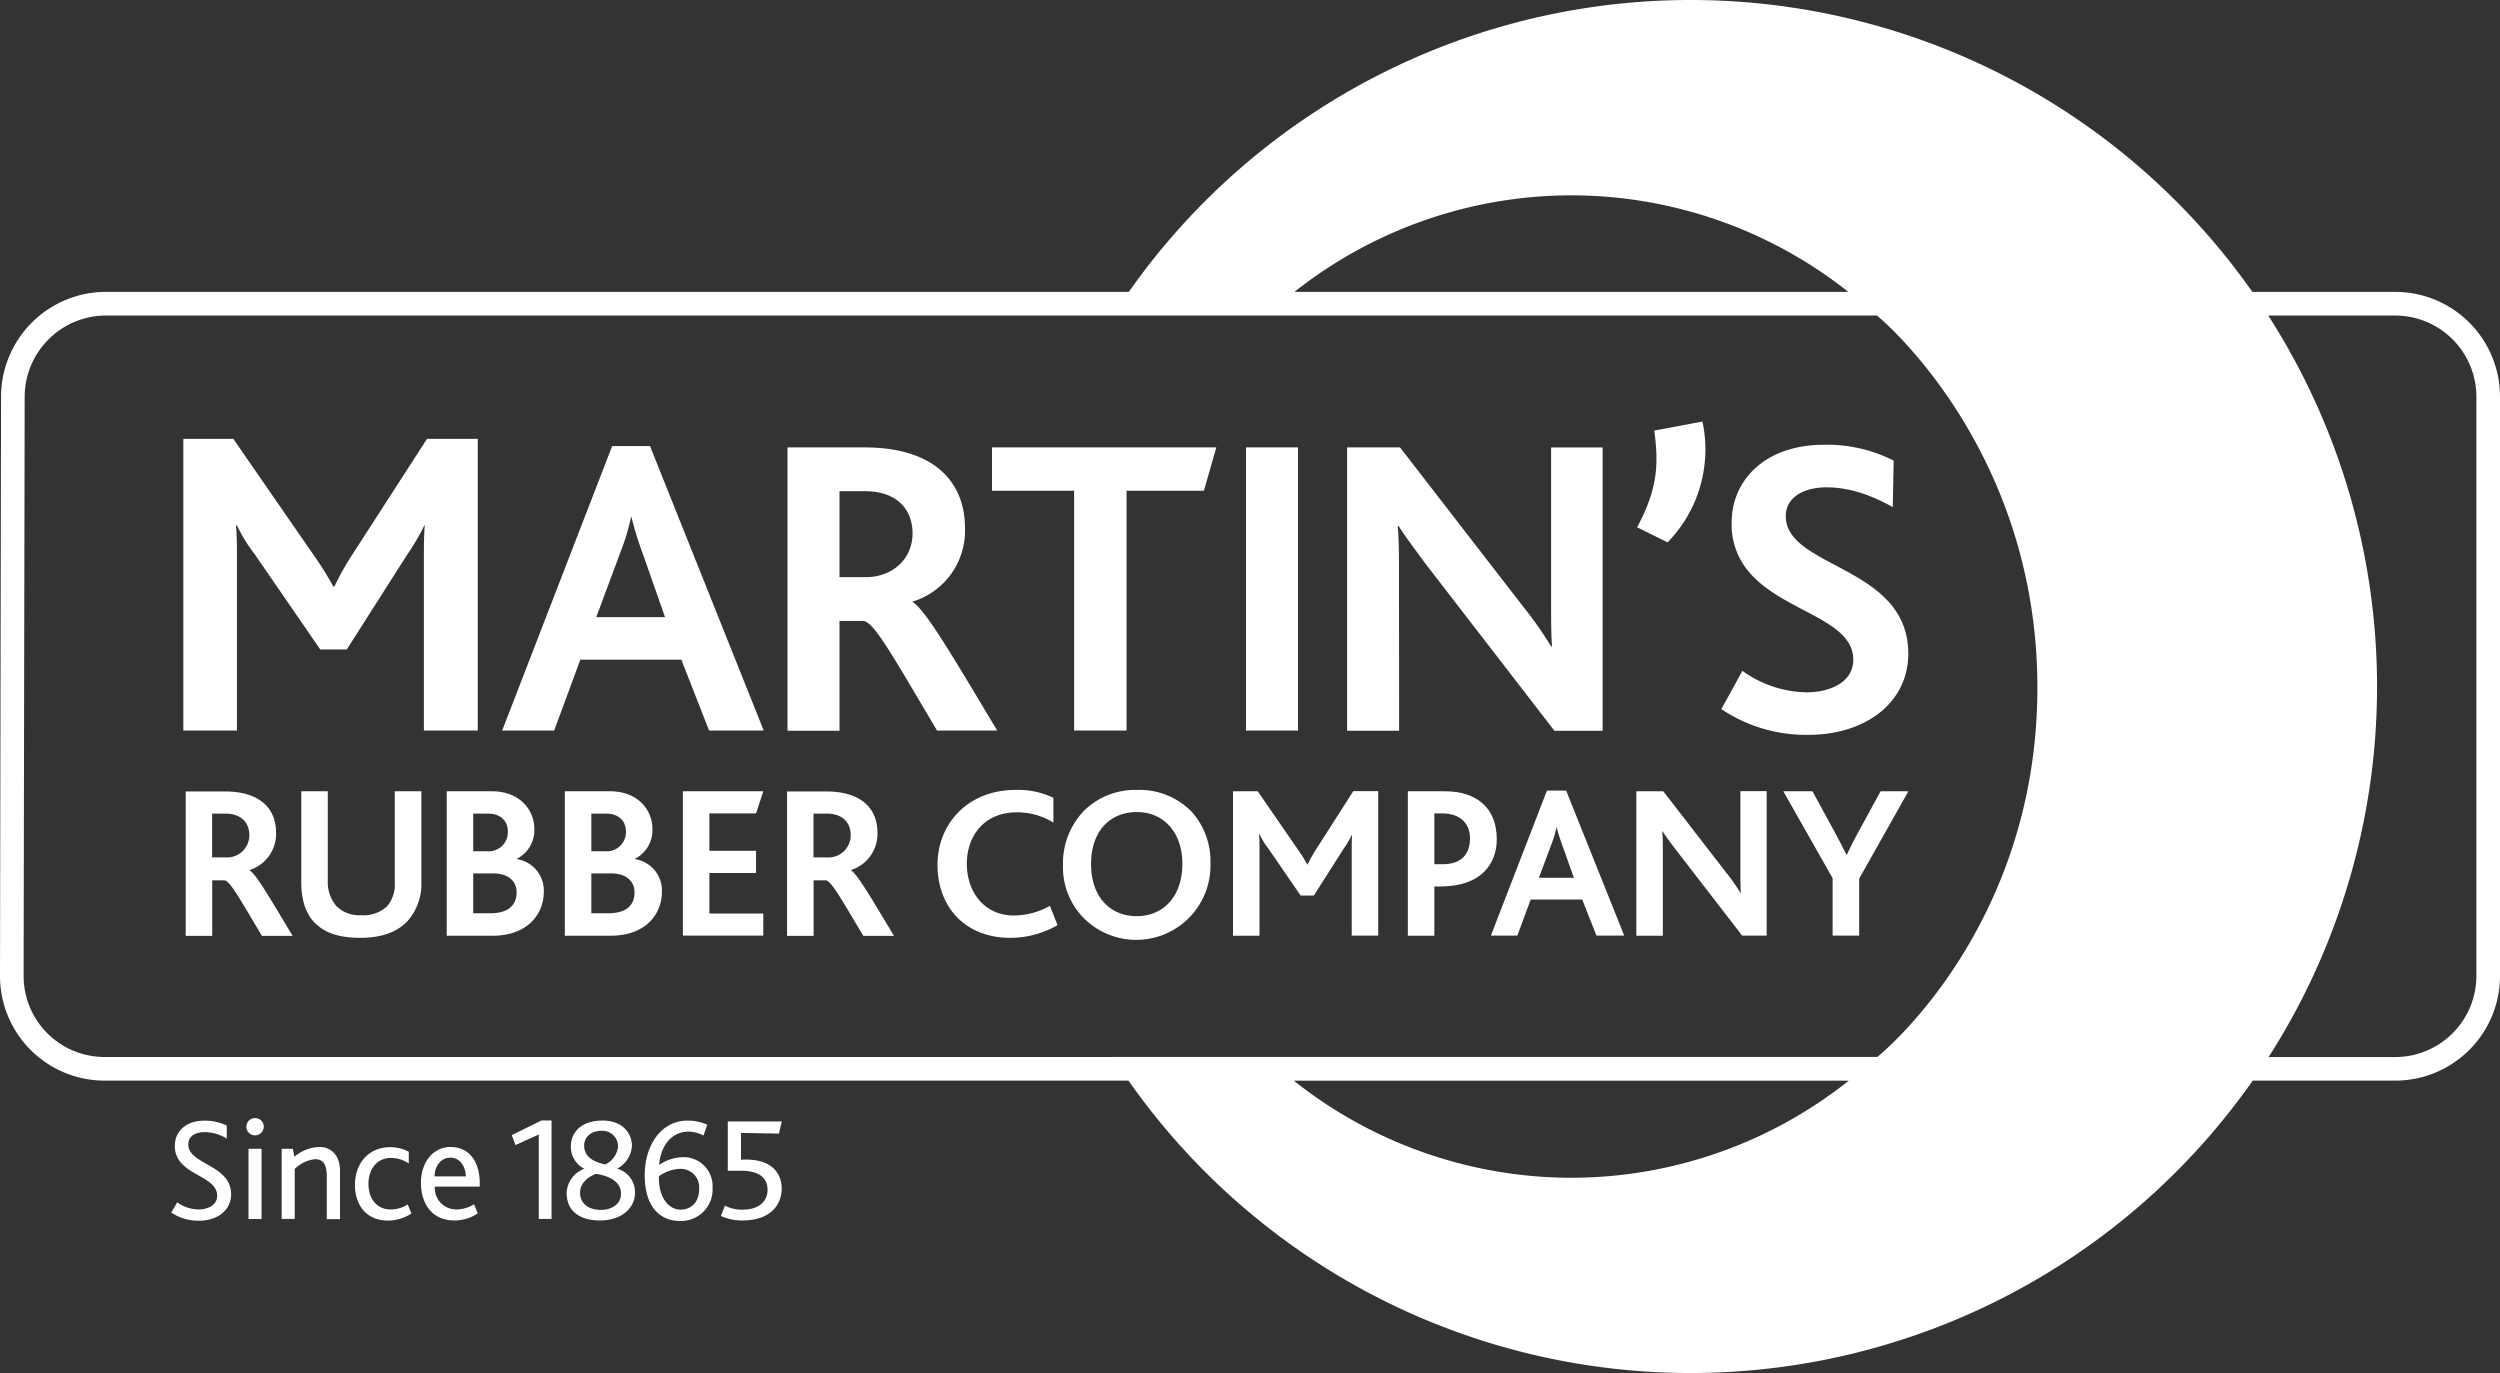
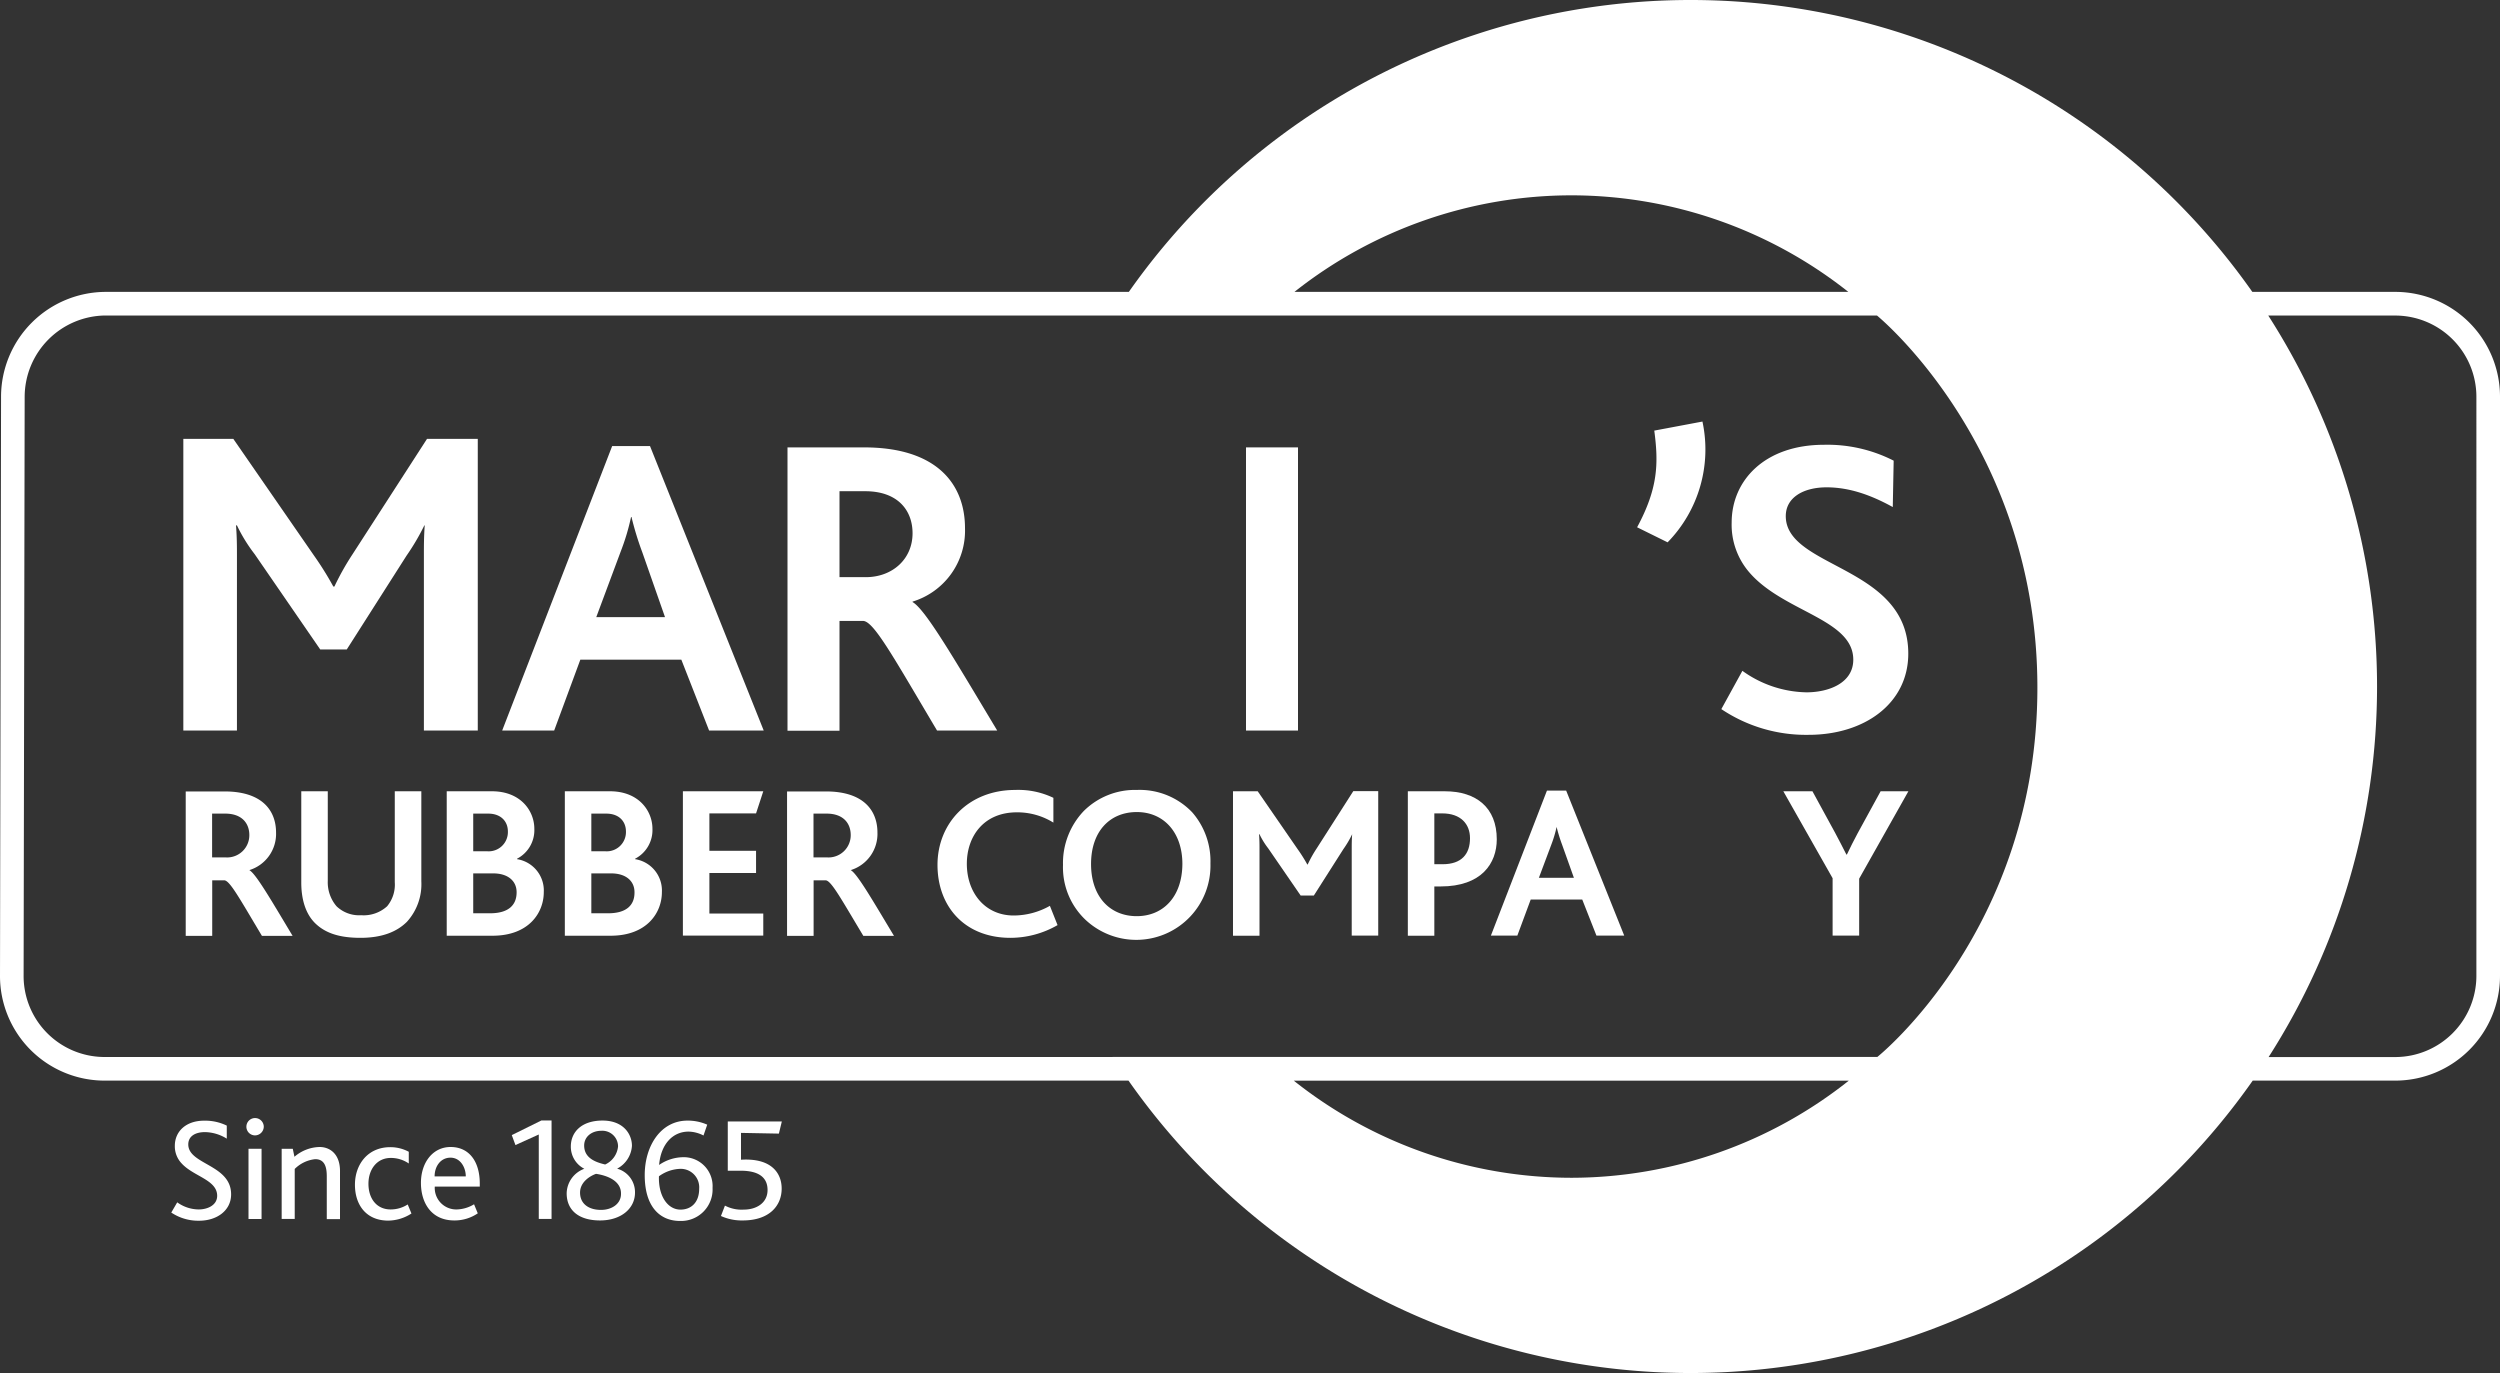
<svg xmlns="http://www.w3.org/2000/svg" width="450" height="247.14" viewBox="0 0 450 247.14">
  <rect x="0" y="0" width="450" height="247.14" fill="#333333" stroke="none" />
  <defs>
    <style>.cls-1{fill:#fff;}</style>
  </defs>
  <title>mr-logo-1</title>
  <g id="Layer_2" data-name="Layer 2">
    <g id="Layer_1-2" data-name="Layer 1">
      <path class="cls-1" d="M431.17,52.54H405.42a123.57,123.57,0,0,0-202.23,0H19.06A18.89,18.89,0,0,0,.19,71.36L0,175.67a18.83,18.83,0,0,0,18.79,18.84H203.13a123.57,123.57,0,0,0,202.36,0h25.68A18.86,18.86,0,0,0,450,175.67V71.37A18.86,18.86,0,0,0,431.17,52.54ZM282.88,35.16A80.38,80.38,0,0,1,332.7,52.54H233A80.4,80.4,0,0,1,282.88,35.16Zm-82.62,155.1H18.79A14.58,14.58,0,0,1,4.25,175.67l.19-104.3A14.67,14.67,0,0,1,19.06,56.79H337.85s28.88,23.49,28.88,67-28.81,66.46-28.81,66.46H200.26ZM282.88,212a80.42,80.42,0,0,1-50-17.48h99.9A80.37,80.37,0,0,1,282.88,212Zm162.87-36.32a14.63,14.63,0,0,1-14.58,14.59H408.35a123.68,123.68,0,0,0-.06-133.47h22.88a14.62,14.62,0,0,1,14.58,14.58Z" />
      <path class="cls-1" d="M33.89,206c0-1.55,1.36-2.22,3-2.22a7.64,7.64,0,0,1,3.93,1.18l0-2.35a8.91,8.91,0,0,0-4.06-.89c-3.36,0-5.29,2-5.29,4.52a4.46,4.46,0,0,0,1.23,3.18c2.14,2.35,6.39,2.94,6.39,5.82,0,1.74-1.79,2.46-3.32,2.46a6.69,6.69,0,0,1-3.87-1.28l-1.07,1.84a8.72,8.72,0,0,0,5,1.47c3.26,0,5.77-1.87,5.77-4.73C41.63,209.61,33.89,209.64,33.89,206Z" />
      <path class="cls-1" d="M45.91,201.25a1.56,1.56,0,1,0,0,3.12,1.59,1.59,0,0,0,1.57-1.57A1.57,1.57,0,0,0,45.91,201.25Z" />
      <rect class="cls-1" x="44.73" y="206.78" width="2.35" height="12.64" />
      <path class="cls-1" d="M57.53,206.46A7.15,7.15,0,0,0,53,208.22l-.3-1.44h-2v12.63h2.35v-9a6.11,6.11,0,0,1,3.69-1.76c1.84,0,2.08,1.66,2.08,3.13v7.66h2.38v-8.47C61.27,207.71,59.37,206.46,57.53,206.46Z" />
      <path class="cls-1" d="M70.32,217.7c-2.56,0-4-2-4-4.62s1.55-4.65,4-4.65a5.63,5.63,0,0,1,3.26,1l0-2.11a7,7,0,0,0-3.33-.83c-4.09,0-6.36,3.15-6.36,6.76s2,6.46,6,6.46a7.81,7.81,0,0,0,4.17-1.28l-.67-1.63A5.66,5.66,0,0,1,70.32,217.7Z" />
      <path class="cls-1" d="M81.11,206.46c-3.23,0-5.34,2.83-5.34,6.46s1.9,6.76,6,6.76A7.41,7.41,0,0,0,86,218.4l-.67-1.63a6.28,6.28,0,0,1-3.07.93,3.87,3.87,0,0,1-4-4.11h8.1V213C86.35,209.05,84.43,206.46,81.11,206.46Zm-2.88,5.29c0-1.82,1.09-3.37,2.86-3.37s2.75,1.74,2.75,3.37Z" />
      <polygon class="cls-1" points="92.12 204.32 92.78 206.11 96.98 204.21 96.98 219.41 99.28 219.41 99.28 201.68 97.46 201.68 92.12 204.32" />
      <path class="cls-1" d="M111.08,210.36v0a5,5,0,0,0,2.67-4.11c0-2.09-1.52-4.55-5.29-4.55s-5.71,2.06-5.71,4.68a4.45,4.45,0,0,0,2.43,4v0a4.8,4.8,0,0,0-3.18,4.41c0,3.07,2.19,4.89,6,4.89s6.3-2.16,6.3-5A4.39,4.39,0,0,0,111.08,210.36Zm-5.93-4.17c0-1.52,1.28-2.65,3.1-2.65a2.83,2.83,0,0,1,3,2.81,4,4,0,0,1-2.32,3.26C107.1,209.18,105.15,208.41,105.15,206.19Zm3,11.59c-2.06,0-3.74-1-3.74-3.12,0-1.9,1.81-3,2.88-3.37,2.3.35,4.49,1.39,4.49,3.53C111.83,216.69,110.12,217.78,108.2,217.78Z" />
      <path class="cls-1" d="M122.81,208.3a7.79,7.79,0,0,0-4.17,1.39c.32-3.79,2.49-6,5.29-6a6.06,6.06,0,0,1,2.7.7l.67-1.95a8.6,8.6,0,0,0-3.56-.73c-4.78,0-7.69,4.52-7.69,9.81,0,5.88,2.89,8.25,6.33,8.25a5.67,5.67,0,0,0,5.88-5.95A5.2,5.2,0,0,0,122.81,208.3Zm-.32,9.43c-2.3,0-4-2.43-3.88-6a6.87,6.87,0,0,1,3.91-1.34,3.33,3.33,0,0,1,3.33,3.61C125.85,216.4,124.44,217.73,122.49,217.73Z" />
      <path class="cls-1" d="M140.2,204.05l.53-2.19H131v8.87h2.32c3.53,0,4.84,1.42,4.84,3.47,0,2.33-2,3.53-4.28,3.53a6.44,6.44,0,0,1-3.39-.72l-.72,1.87a9,9,0,0,0,3.93.8c4.78,0,7-2.64,7-5.74,0-2.75-1.82-5.53-7.32-5.19v-4.83Z" />
      <path class="cls-1" d="M76.3,131.5H86V79H76.86L63.46,99.76a47.57,47.57,0,0,0-3.27,5.82H60A57.07,57.07,0,0,0,56.52,100L42,79H33V131.5h9.65V100c0-1.6,0-3.28-.17-5.43h.17a28.7,28.7,0,0,0,3.19,5.18l11.8,17.15h4.78L73.19,100a41.1,41.1,0,0,0,3.19-5.43h.07c-.15,2.07-.15,3.75-.15,5.66Z" />
      <path class="cls-1" d="M110.19,80.29,90.39,131.5h9.36l4.71-12.76h18.18l5,12.76h9.83L117,80.29Zm-2.86,30.79,4.41-11.84a40.28,40.28,0,0,0,1.85-6.18h.08a54.14,54.14,0,0,0,1.94,6.34l4.09,11.68Z" />
      <path class="cls-1" d="M164.26,108.37v-.08a13.35,13.35,0,0,0,9.44-13.22c0-7.82-4.95-14.54-18.18-14.54H141.75v51h9.36V111.77h4.33c1.94.24,5.42,6.58,13.23,19.73H179.5C171.69,118.5,166.58,109.69,164.26,108.37Zm-8.43-4.48h-4.72V88.42h4.64c5.81,0,8.51,3.4,8.51,7.57C164.26,100.64,160.63,103.89,155.83,103.89Z" />
-       <polygon class="cls-1" points="178.56 88.33 193.34 88.33 193.34 131.5 202.78 131.5 202.78 88.33 216.7 88.33 218.94 80.53 178.56 80.53 178.56 88.33" />
      <rect class="cls-1" x="224.28" y="80.53" width="9.36" height="50.97" />
-       <path class="cls-1" d="M251.82,101.49c0-2.4-.07-5.11-.23-6.81h.16c1.39,2.17,2.86,4.1,5,7l23.05,29.86h8.67v-51H279.2v28.38c0,2.25,0,5.19.16,7.43h-.16a68,68,0,0,0-5-7.12L252,80.53h-9.52v51h9.36Z" />
      <path class="cls-1" d="M300.17,97.62a23.94,23.94,0,0,0,6.27-21.74l-8.67,1.63c.78,5.87.7,10.37-3.09,17.4Z" />
      <path class="cls-1" d="M325.16,124.62a20.31,20.31,0,0,1-11.53-3.87l-3.79,6.89a27.33,27.33,0,0,0,15.71,4.63c10.05,0,17.94-5.64,17.94-14.62,0-15.85-22.05-15.31-22.05-24.75,0-3.4,3.25-5.18,7.35-5.18s8,1.39,11.91,3.55l.16-8.35a26.23,26.23,0,0,0-12.53-2.86c-10.68,0-16.63,6.42-16.63,14a13.12,13.12,0,0,0,3.32,9.13c6.19,7,18.57,8.28,18.57,15.55C333.59,123,329.1,124.62,325.16,124.62Z" />
      <path class="cls-1" d="M44.88,156.62v0a6.82,6.82,0,0,0,4.81-6.75c0-4-2.52-7.41-9.26-7.41h-7v26h4.77v-10h2.21c1,.11,2.76,3.35,6.74,10h5.52C48.67,161.79,46.06,157.29,44.88,156.62Zm-4.3-2.29h-2.4v-7.88h2.36c3,0,4.34,1.74,4.34,3.86A4,4,0,0,1,40.58,154.33Z" />
      <path class="cls-1" d="M71.06,158.79a6.11,6.11,0,0,1-1.38,4.34A6.28,6.28,0,0,1,65,164.74a5.87,5.87,0,0,1-4.42-1.61A6.65,6.65,0,0,1,59,158.55V142.43H54.23v16.44c0,2.87.71,5.6,2.56,7.37s4.41,2.57,8.09,2.57c3.86,0,6.54-1.07,8.36-2.88a10.06,10.06,0,0,0,2.6-7.29V142.43H71.06Z" />
      <path class="cls-1" d="M93.07,154.65v-.08a5.8,5.8,0,0,0,3.11-5.4c0-3.15-2.4-6.74-7.64-6.74H80.41v26h8.25c6.54,0,9.22-4.14,9.22-7.84A5.71,5.71,0,0,0,93.07,154.65Zm-7.89-8.2h2.69c2.28,0,3.55,1.38,3.55,3.23a3.46,3.46,0,0,1-3.71,3.55H85.18Zm3,17.94h-3v-7.18h3.59c2.68,0,4.22,1.38,4.22,3.39C93,163,91.42,164.39,88.22,164.39Z" />
      <path class="cls-1" d="M114.32,154.65v-.08a5.81,5.81,0,0,0,3.12-5.4c0-3.15-2.41-6.74-7.65-6.74h-8.12v26h8.24c6.54,0,9.23-4.14,9.23-7.84A5.71,5.71,0,0,0,114.32,154.65Zm-7.88-8.2h2.68c2.29,0,3.55,1.38,3.55,3.23a3.46,3.46,0,0,1-3.71,3.55h-2.52Zm3,17.94h-3v-7.18H110c2.68,0,4.21,1.38,4.21,3.39C114.24,163,112.67,164.39,109.47,164.39Z" />
      <polygon class="cls-1" points="136.09 146.41 137.39 142.43 122.92 142.43 122.92 168.41 137.39 168.41 137.39 164.43 127.69 164.43 127.69 157.14 136.09 157.14 136.09 153.15 127.69 153.15 127.69 146.41 136.09 146.41" />
      <path class="cls-1" d="M153.13,156.62v0a6.82,6.82,0,0,0,4.81-6.75c0-4-2.52-7.41-9.27-7.41h-7v26h4.78v-10h2.2c1,.11,2.76,3.35,6.75,10h5.52C156.91,161.79,154.31,157.29,153.13,156.62Zm-4.3-2.29h-2.4v-7.88h2.36c3,0,4.34,1.74,4.34,3.86A4,4,0,0,1,148.83,154.33Z" />
      <path class="cls-1" d="M182.46,164.79c-5.12,0-8.43-4.06-8.43-9.31,0-4.89,3-9.26,9-9.26a12.29,12.29,0,0,1,6.58,1.85l0-4.46a14.56,14.56,0,0,0-6.86-1.42c-8.44,0-14,6-14,13.49s4.89,13.13,13.13,13.13a17,17,0,0,0,8.48-2.29l-1.38-3.47A13.29,13.29,0,0,1,182.46,164.79Z" />
      <path class="cls-1" d="M204.63,142.19a13.07,13.07,0,0,0-9.55,3.79,13.58,13.58,0,0,0-3.74,9.7,13,13,0,0,0,4.1,9.93,13.36,13.36,0,0,0,22.44-10.17,13.37,13.37,0,0,0-3.28-9.22A13.08,13.08,0,0,0,204.63,142.19Zm0,22.72c-4.85,0-8.24-3.51-8.24-9.39s3.39-9.35,8.24-9.35,8.2,3.67,8.2,9.35C212.79,161.4,209.4,164.91,204.59,164.91Z" />
      <path class="cls-1" d="M228.29,152.72l5.83,8.48h2.37l5.32-8.36a18.56,18.56,0,0,0,1.58-2.68h0c-.08,1-.08,1.85-.08,2.8v15.45h4.77v-26h-4.49L237,152.72a22.07,22.07,0,0,0-1.61,2.88h-.08a27.81,27.81,0,0,0-1.74-2.76l-7.18-10.41h-4.45v26h4.77V152.84c0-.79,0-1.62-.08-2.68h.08A14.09,14.09,0,0,0,228.29,152.72Z" />
      <path class="cls-1" d="M260.07,142.43h-6.66v26h4.77v-8.87h1.14c7.38,0,10.1-4.18,10.1-8.48C269.42,145.35,265.71,142.43,260.07,142.43Zm-.39,13.13h-1.5v-9.15h1.42c3.35,0,5,1.93,5,4.46C264.61,153.74,263.07,155.56,259.68,155.56Z" />
      <path class="cls-1" d="M278.45,142.31l-10.09,26.1h4.76l2.41-6.5h9.27l2.56,6.5h5l-10.45-26.1ZM277,158l2.25-6a21.14,21.14,0,0,0,.94-3.16h0a28.55,28.55,0,0,0,1,3.24L283.3,158Z" />
-       <path class="cls-1" d="M299.31,153.11c0-1.22,0-2.6-.12-3.47h.08c.71,1.11,1.46,2.09,2.57,3.55l11.75,15.22H318v-26h-4.73V156.9c0,1.14,0,2.64.08,3.79h-.08a34.41,34.41,0,0,0-2.56-3.63l-11.32-14.63h-4.85v26h4.77Z" />
      <path class="cls-1" d="M334.37,150c-.63,1.18-1.38,2.64-1.93,3.82h-.09c-.58-1.18-1.38-2.68-2-3.86l-4.11-7.53H321l8.87,15.65v10.33h4.78V158.16l8.86-15.73h-5Z" />
    </g>
  </g>
</svg>